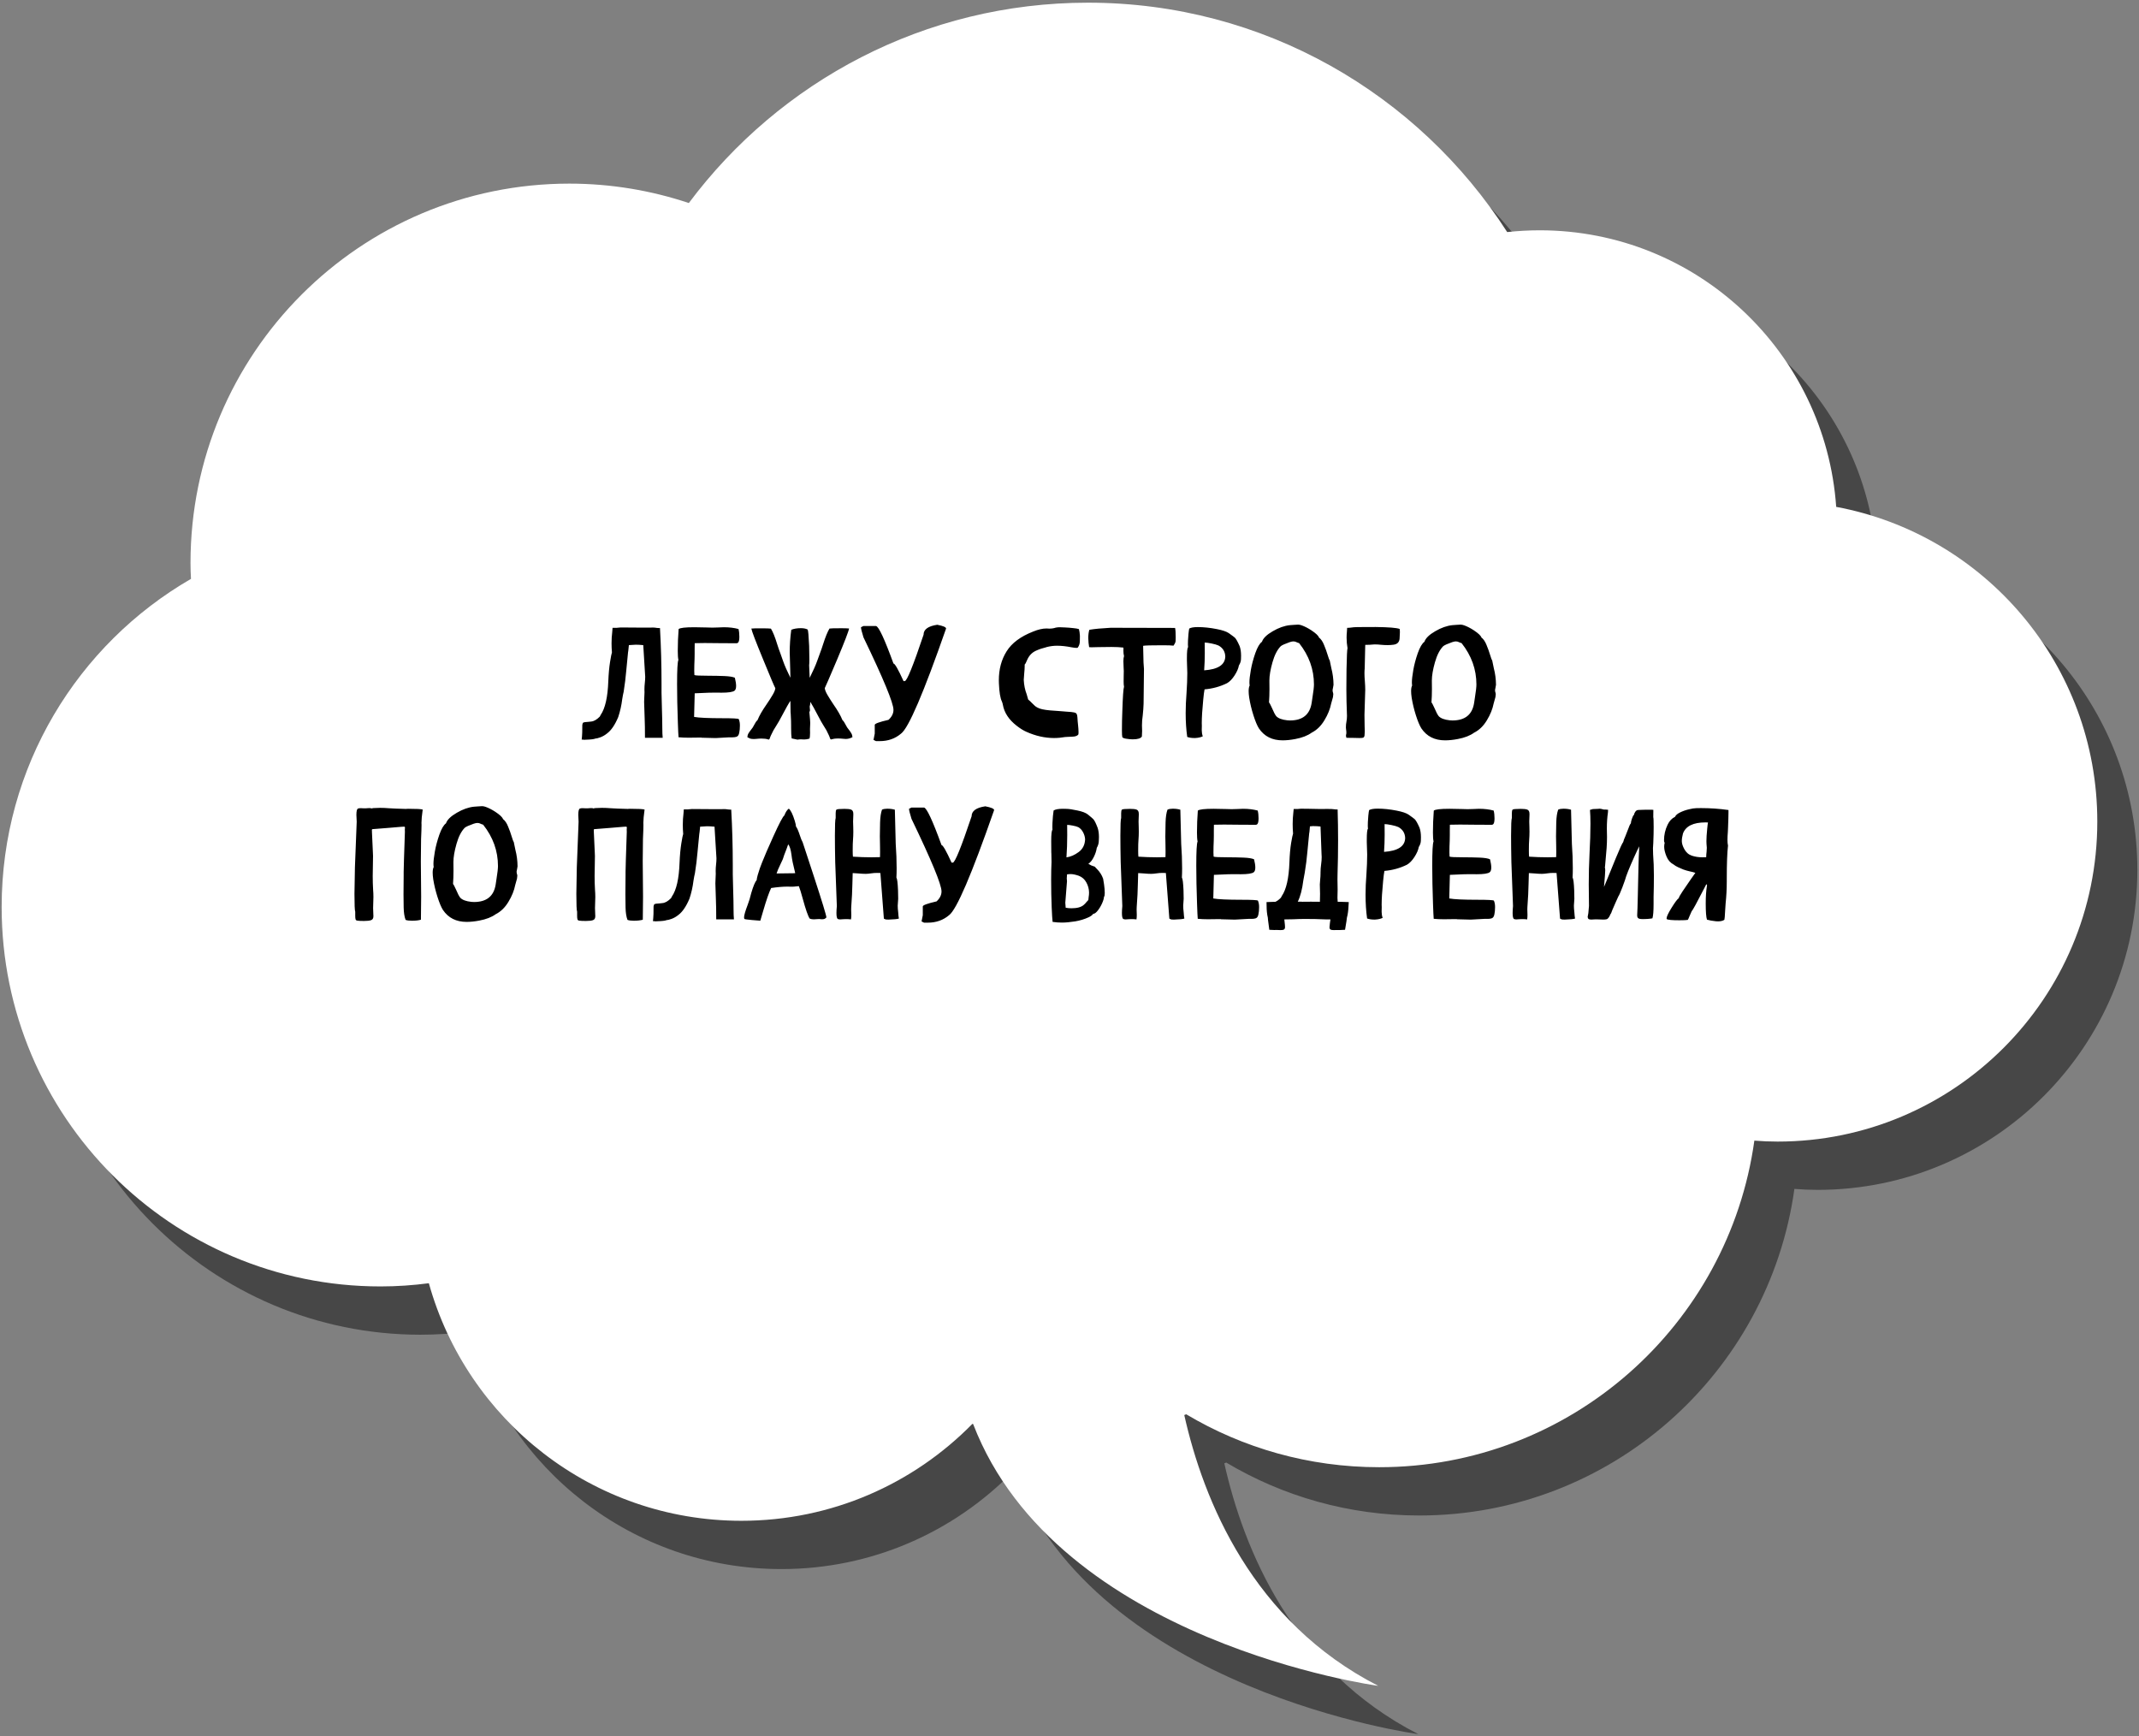
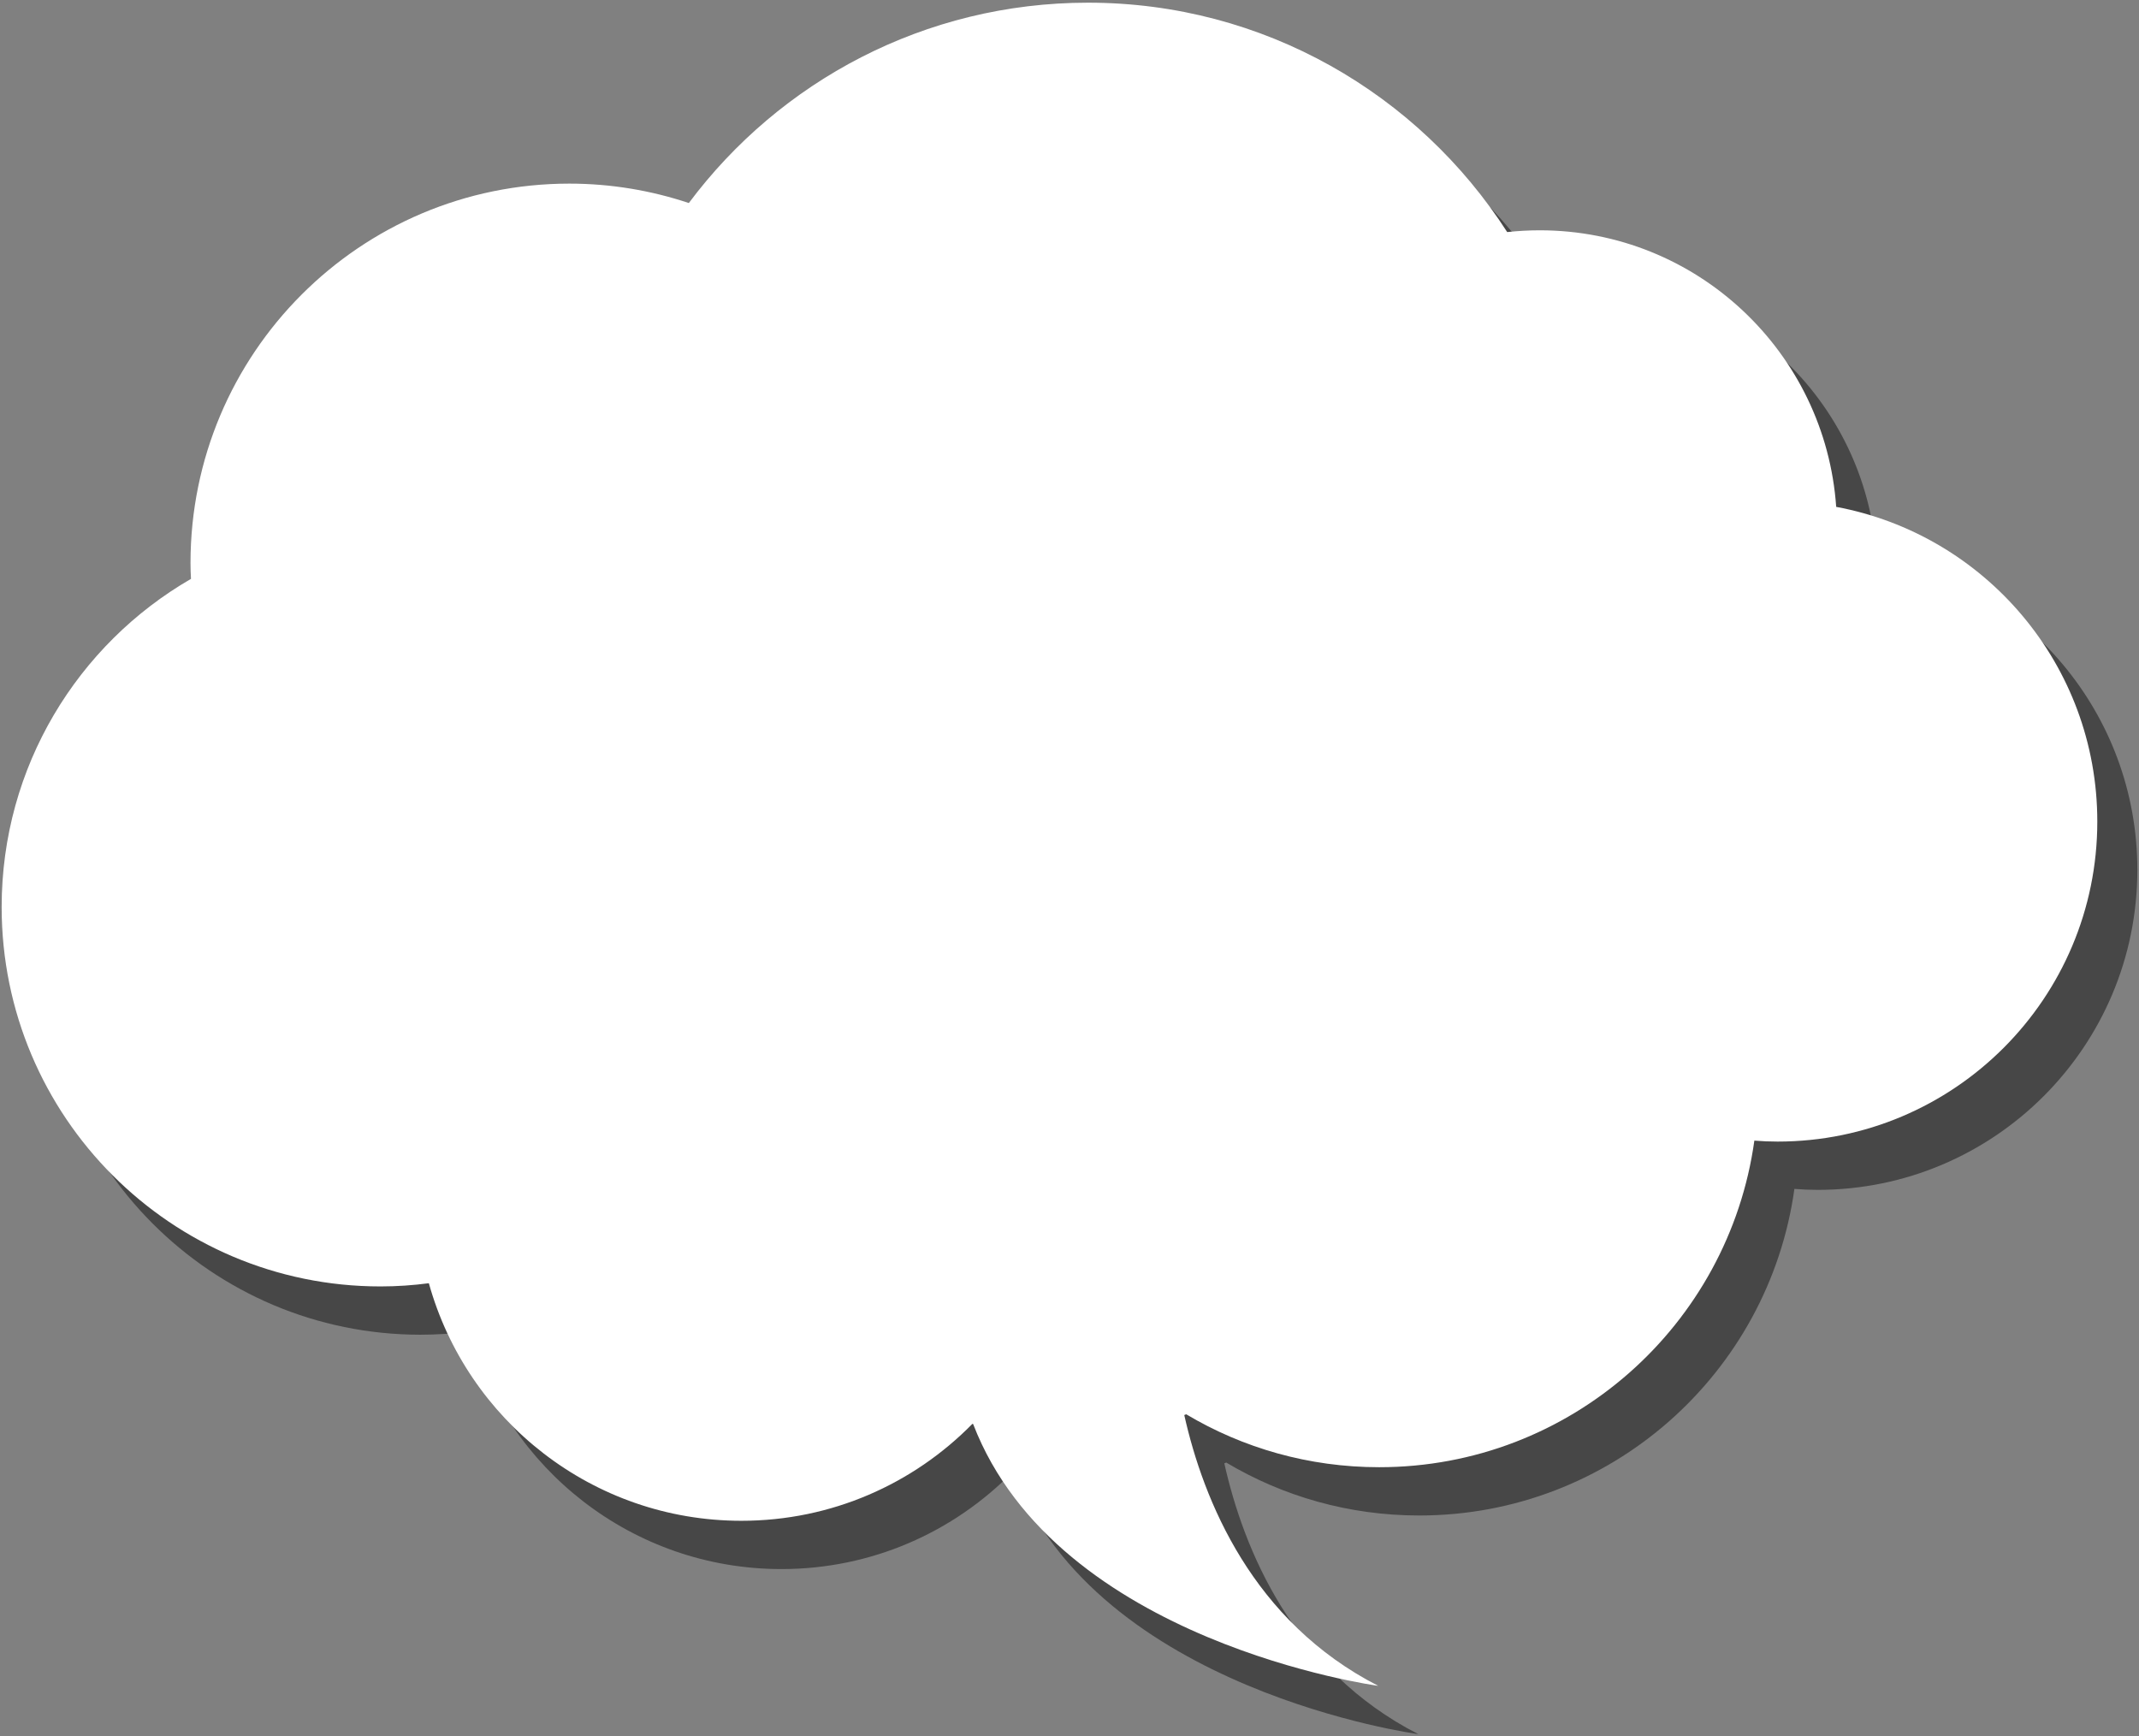
<svg xmlns="http://www.w3.org/2000/svg" width="648" height="526" viewBox="0 0 648 526" fill="none">
  <rect x="0" y="0" width="648" height="526" fill="#808080" stroke="none" />
  <path d="M568.403 168.175C565.152 121.329 526.185 84.348 478.581 84.348C475.233 84.348 471.982 84.543 468.73 84.883C441.847 43.091 395.068 15.392 341.737 15.392C292.241 15.392 248.324 39.252 220.81 76.087C209.455 72.297 197.275 70.207 184.61 70.207C121.234 70.207 69.845 121.67 69.845 185.135C69.845 186.739 69.894 188.342 69.991 189.946C35.731 209.822 12.633 246.9 12.633 289.421C12.633 352.886 64.022 404.349 127.397 404.349C132.347 404.349 137.248 404.008 142.052 403.377C153.601 444.877 191.597 475.346 236.727 475.346C264.144 475.346 288.892 464.121 306.701 445.995C306.798 445.995 306.896 445.995 306.944 446.043C332.42 512.279 429.667 525.351 429.667 525.351C391.574 505.864 376.725 469.272 370.902 443.322C371.096 443.225 371.29 443.176 371.484 443.079C388.614 453.284 408.606 459.115 429.958 459.115C487.947 459.115 535.842 416.06 543.606 360.175C545.935 360.37 548.265 360.467 550.642 360.467C604.118 360.467 647.501 317.071 647.501 263.519C647.501 215.993 613.387 176.534 568.354 168.175H568.403Z" fill="#474747" />
  <path d="M556.27 153.596C553.019 106.75 514.052 69.769 466.448 69.769C463.1 69.769 459.849 69.964 456.597 70.304C429.714 28.512 382.935 0.812 329.604 0.812C280.108 0.812 236.192 24.673 208.677 61.508C197.322 57.718 185.142 55.628 172.477 55.628C109.102 55.628 57.712 107.09 57.712 170.556C57.712 172.16 57.761 173.763 57.858 175.367C23.55 195.194 0.5 232.272 0.5 274.793C0.5 338.258 51.889 389.721 115.264 389.721C120.214 389.721 125.115 389.381 129.919 388.749C141.469 430.249 179.465 460.719 224.594 460.719C252.011 460.719 276.759 449.493 294.569 431.367C294.666 431.367 294.763 431.367 294.811 431.416C320.287 497.651 417.534 510.723 417.534 510.723C379.441 491.236 364.592 454.644 358.769 428.694C358.963 428.597 359.157 428.548 359.351 428.451C376.481 438.656 396.474 444.488 417.825 444.488C475.814 444.488 523.709 401.432 531.473 345.548C533.803 345.742 536.132 345.839 538.51 345.839C591.985 345.839 635.368 302.444 635.368 248.892C635.368 201.365 601.254 161.906 556.222 153.548L556.27 153.596Z" fill="white" />
-   <path d="M176.992 224.121C176.883 224.121 176.773 224.105 176.664 224.074C176.555 224.059 176.453 224.051 176.359 224.051C176.312 224.051 176.266 224.066 176.219 224.098L176.312 223.137C176.375 222.652 176.406 221.48 176.406 219.621C176.453 219.277 176.539 219.043 176.664 218.918C176.93 218.793 177.453 218.715 178.234 218.684L179.078 218.59C179.906 218.527 180.781 218.027 181.703 217.09C181.766 216.949 181.852 216.785 181.961 216.598C183.336 214.613 184.109 211.207 184.281 206.379C184.375 204.098 184.555 202.137 184.82 200.496C185.086 198.855 185.273 197.91 185.383 197.66C185.305 196.707 185.266 195.785 185.266 194.895C185.266 193.691 185.336 192.535 185.477 191.426L185.57 190.207H186.742C186.883 190.207 187.039 190.191 187.211 190.16C187.383 190.129 187.57 190.113 187.773 190.113L188.055 190.09C188.914 190.09 190.008 190.098 191.336 190.113C192.664 190.113 193.805 190.121 194.758 190.137H196.773L197.781 190.113C198.188 190.113 198.539 190.145 198.836 190.207C199.148 190.254 199.516 190.277 199.938 190.277C200.25 195.84 200.406 201.434 200.406 207.059V209.871C200.422 211.059 200.461 212.629 200.523 214.582C200.602 217.035 200.641 219.02 200.641 220.535C200.641 221.738 200.68 222.73 200.758 223.512H195.391L195.367 220.184C195.367 219.699 195.344 218.855 195.297 217.652C195.188 214.746 195.133 213.066 195.133 212.613C195.133 212.191 195.148 211.785 195.18 211.395C195.227 210.848 195.25 210.285 195.25 209.707L195.227 208.887C195.227 208.23 195.266 207.566 195.344 206.895C195.422 206.223 195.461 205.598 195.461 205.02L194.875 195.457L194.852 195.434L194.523 195.41C193.852 195.348 193.273 195.316 192.789 195.316H192.508C191.992 195.363 191.328 195.402 190.516 195.434C190.375 196.902 190.289 197.645 190.258 197.66L189.719 203.215C189.547 205.246 189.289 207.348 188.945 209.52C188.805 210.066 188.656 210.832 188.5 211.816C188.266 213.723 187.859 215.535 187.281 217.254C186.297 219.598 185.18 221.238 183.93 222.176C183.273 222.707 182.586 223.105 181.867 223.371C181.164 223.621 180.664 223.746 180.367 223.746C179.977 223.934 178.969 224.051 177.344 224.098C177.188 224.098 177.07 224.105 176.992 224.121ZM217.047 223.582H216.25C215.609 223.582 214.375 223.551 212.547 223.488V223.441L210.297 223.465L208.68 223.488C207.523 223.488 206.484 223.441 205.562 223.348C205.5 222.645 205.43 221.145 205.352 218.848C205.195 214.488 205.117 210.637 205.117 207.293C205.117 202.965 205.25 200.504 205.516 199.91C205.391 199.363 205.328 198.465 205.328 197.215C205.328 195.027 205.414 192.816 205.586 190.582C205.992 190.207 207.578 190.02 210.344 190.02C211.5 190.02 212.734 190.043 214.047 190.09C214.609 190.121 215.203 190.137 215.828 190.137C216.359 190.137 216.922 190.121 217.516 190.09C218.125 190.043 218.719 190.02 219.297 190.02C220.922 190.02 222.398 190.199 223.727 190.559C223.898 191.215 223.984 191.996 223.984 192.902C223.984 193.309 223.953 193.684 223.891 194.027C223.781 194.59 223.531 194.871 223.141 194.871L218.312 194.848L213.508 194.801C211.992 194.801 210.977 194.816 210.461 194.848L210.438 196.629V198.105L210.414 199.582C210.352 200.863 210.32 202.098 210.32 203.285C210.32 203.785 210.336 204.191 210.367 204.504C210.602 204.645 212.047 204.715 214.703 204.715C216.328 204.715 217.906 204.746 219.438 204.809C220.969 204.871 222.031 205.043 222.625 205.324C222.875 206.34 223 207.168 223 207.809C223 208.512 222.844 208.988 222.531 209.238C222.016 209.645 220.68 209.848 218.523 209.848L217.375 209.824L214.844 209.848L210.461 210.035L210.273 217.184C211.727 217.449 214.594 217.582 218.875 217.582C221.938 217.582 223.578 217.668 223.797 217.84C224.047 218.418 224.164 219.098 224.148 219.879C224.148 220.676 224.078 221.395 223.938 222.035C223.812 222.676 223.539 223.066 223.117 223.207C222.773 223.316 222.383 223.371 221.945 223.371H220.891L217.047 223.582ZM241.586 224.074L239.828 223.699C239.719 223.059 239.664 221.988 239.664 220.488V219.902C239.664 218.746 239.641 217.902 239.594 217.371C239.562 216.996 239.547 216.645 239.547 216.316C239.547 216.129 239.531 215.934 239.5 215.73C239.469 215.324 239.453 214.184 239.453 212.309C238.969 212.996 238.086 214.559 236.805 216.996C236.242 218.074 235.711 219.004 235.211 219.785C234.898 220.254 234.602 220.738 234.32 221.238C233.664 222.488 233.297 223.293 233.219 223.652C233.094 223.918 233 224.051 232.938 224.051C232.891 224.051 232.805 224.035 232.68 224.004C232.227 223.832 231.555 223.746 230.664 223.746C230.445 223.746 230.195 223.754 229.914 223.77C229.633 223.785 229.367 223.809 229.117 223.84C228.867 223.871 228.625 223.887 228.391 223.887C228.203 223.887 227.969 223.871 227.688 223.84C227.406 223.824 226.984 223.66 226.422 223.348C226.438 222.879 226.555 222.473 226.773 222.129C226.992 221.77 227.242 221.418 227.523 221.074C227.883 220.668 228.211 220.16 228.508 219.551C228.805 218.941 229.133 218.473 229.492 218.145C230.008 216.848 230.914 215.27 232.211 213.41C232.898 212.41 233.5 211.473 234.016 210.598C234.547 209.723 234.836 209.02 234.883 208.488C234.57 207.941 233.344 205.051 231.203 199.816C228.922 194.285 227.727 191.152 227.617 190.418C228.289 190.371 229.07 190.348 229.961 190.348C232.133 190.348 233.328 190.379 233.547 190.441C234.156 191.426 234.789 192.996 235.445 195.152C235.727 196.059 236.055 197.004 236.43 197.988C236.727 198.77 237 199.543 237.25 200.309C237.719 201.652 238.453 203.324 239.453 205.324L239.383 202.559C239.289 199.84 239.242 198.207 239.242 197.66C239.242 195.395 239.398 193.105 239.711 190.793C240.492 190.465 241.461 190.301 242.617 190.301C243.477 190.301 244.164 190.441 244.68 190.723C244.836 190.973 244.984 192.621 245.125 195.668C245.172 197.027 245.195 198.426 245.195 199.863C245.195 200.645 245.172 201.207 245.125 201.551L245.289 205.348C246.352 203.207 247.102 201.52 247.539 200.285C247.805 199.52 248.086 198.746 248.383 197.965C248.758 196.98 249.086 196.035 249.367 195.129C250.055 192.973 250.695 191.402 251.289 190.418C251.539 190.355 252.742 190.324 254.898 190.324C255.789 190.324 256.562 190.348 257.219 190.395C257.125 191.145 255.922 194.277 253.609 199.793C251.344 205.137 250.094 208.027 249.859 208.465C249.906 208.996 250.188 209.699 250.703 210.574C251.219 211.449 251.812 212.387 252.484 213.387C253.781 215.246 254.688 216.824 255.203 218.121C255.547 218.449 255.867 218.918 256.164 219.527C256.461 220.137 256.789 220.645 257.148 221.051C257.43 221.395 257.672 221.746 257.875 222.105C258.094 222.449 258.219 222.855 258.25 223.324C257.578 223.684 256.914 223.863 256.258 223.863C256.023 223.863 255.781 223.848 255.531 223.816C255.281 223.785 255.016 223.762 254.734 223.746C254.453 223.73 254.203 223.723 253.984 223.723C253.516 223.723 253.102 223.746 252.742 223.793C252.398 223.855 252.148 223.91 251.992 223.957C251.852 224.004 251.758 224.027 251.711 224.027C251.648 224.027 251.555 223.895 251.43 223.629C251.352 223.27 250.992 222.465 250.352 221.215C250.07 220.715 249.773 220.23 249.461 219.762C249.039 219.105 248.516 218.176 247.891 216.973C246.859 214.988 246.062 213.543 245.5 212.637C245.453 213.371 245.383 213.832 245.289 214.02C245.305 214.254 245.32 214.465 245.336 214.652C245.367 214.824 245.383 214.996 245.383 215.168C245.367 215.34 245.305 215.527 245.195 215.73C245.367 217.48 245.453 218.566 245.453 218.988L245.43 219.668C245.398 219.996 245.383 220.387 245.383 220.84L245.406 222.035C245.406 222.879 245.344 223.457 245.219 223.77C244.641 223.941 244.102 224.027 243.602 224.027L242.664 223.98C242.336 223.98 241.977 224.012 241.586 224.074ZM266.523 224.52H265.375L264.625 224.145L265 222.246V219.598C265 219.223 266.391 218.715 269.172 218.074C270.172 217.152 270.672 216.145 270.672 215.051C270.672 212.973 267.641 205.645 261.578 193.066C261.078 191.457 260.828 190.441 260.828 190.02L261.578 189.645H265.375C266.203 189.785 267.969 193.574 270.672 201.012C271.094 201.012 272.109 202.785 273.719 206.332H274.094C274.75 206.332 276.648 201.652 279.789 192.293C279.789 190.684 281.172 189.676 283.938 189.27C285.719 189.613 286.609 189.996 286.609 190.418C279.797 209.949 275.25 220.559 272.969 222.246C271.188 223.762 269.039 224.52 266.523 224.52ZM319.328 223.582C316.547 223.582 313.758 222.957 310.961 221.707C310.055 221.316 309.062 220.699 307.984 219.855C305.625 218.027 304.234 215.91 303.812 213.504C303.75 213.16 303.656 212.84 303.531 212.543C303.031 211.543 302.727 209.715 302.617 207.059C302.602 206.73 302.594 206.402 302.594 206.074C302.594 202.746 303.375 199.832 304.938 197.332C306.5 194.816 309.18 192.816 312.977 191.332C314.492 190.707 315.852 190.395 317.055 190.395L317.852 190.441C318.586 190.441 319.25 190.34 319.844 190.137C320.25 190.059 320.648 190.02 321.039 190.02C321.43 190.02 321.992 190.043 322.727 190.09C323.461 190.121 324.242 190.184 325.07 190.277C325.898 190.355 326.492 190.457 326.852 190.582C327.008 191.145 327.109 191.824 327.156 192.621C327.156 192.918 327.148 193.465 327.133 194.262C327.117 195.043 326.891 195.707 326.453 196.254C326.359 196.27 326.242 196.277 326.102 196.277C325.758 196.277 325.25 196.215 324.578 196.09C323 195.777 321.539 195.621 320.195 195.621C319.164 195.621 318.102 195.762 317.008 196.043L316.914 196.09C315.852 196.34 314.836 196.684 313.867 197.121C312.633 197.668 311.727 198.621 311.148 199.98C310.852 200.73 310.609 201.176 310.422 201.316V201.762C310.422 202.387 310.375 203.145 310.281 204.035C310.203 204.77 310.156 205.41 310.141 205.957C310.219 207.551 310.516 209.012 311.031 210.34C311.203 210.887 311.352 211.41 311.477 211.91C311.914 212.27 312.289 212.621 312.602 212.965C312.93 213.309 313.266 213.629 313.609 213.926C313.953 214.207 314.406 214.449 314.969 214.652C315.875 214.98 317.477 215.207 319.773 215.332C320.133 215.348 320.453 215.371 320.734 215.402C321.781 215.496 322.656 215.566 323.359 215.613C324.266 215.66 324.93 215.73 325.352 215.824C325.773 215.902 326.047 216.059 326.172 216.293C326.297 216.512 326.375 216.879 326.406 217.395C326.438 218.113 326.5 218.871 326.594 219.668C326.672 220.355 326.719 221.02 326.734 221.66C326.734 221.77 326.734 221.871 326.734 221.965C326.734 222.246 326.703 222.449 326.641 222.574C326.359 222.855 325.977 223.035 325.492 223.113C325.008 223.176 324.516 223.207 324.016 223.207C323.531 223.207 323.094 223.23 322.703 223.277C321.578 223.48 320.453 223.582 319.328 223.582ZM343.164 223.98C342.633 223.98 342.016 223.926 341.312 223.816C340.609 223.723 340.172 223.559 340 223.324C339.922 223.012 339.883 222.316 339.883 221.238C339.883 219.379 339.922 217.488 340 215.566C340.141 211.129 340.312 208.621 340.516 208.043C340.438 207.668 340.398 207.145 340.398 206.473L340.422 204.457L340.445 203.285C340.445 203.02 340.43 202.699 340.398 202.324C340.352 201.668 340.328 201.004 340.328 200.332C340.328 199.629 340.391 199.105 340.516 198.762C340.391 198.309 340.328 197.738 340.328 197.051L340.352 196.629C340.352 196.473 340.344 196.324 340.328 196.184C339.328 196.059 338.109 195.996 336.672 195.996C335.25 195.996 333.914 196.012 332.664 196.043C331.914 196.074 331.297 196.09 330.812 196.09C330.328 196.09 330.039 196.074 329.945 196.043C329.805 195.23 329.719 194.332 329.688 193.348C329.688 192.316 329.797 191.465 330.016 190.793C331.594 190.527 333.742 190.324 336.461 190.184L355.984 190.23C356.109 190.762 356.172 191.691 356.172 193.02C356.172 193.629 356.164 194.027 356.148 194.215C356.117 194.512 356.016 194.793 355.844 195.059C355.75 195.184 355.641 195.363 355.516 195.598C354.938 195.52 353.828 195.48 352.188 195.48C348.812 195.48 346.852 195.535 346.305 195.645L346.422 200.684L346.562 202.652L346.445 213.176C346.414 214.238 346.328 215.426 346.188 216.738C346.031 217.707 345.953 218.715 345.953 219.762L346 221.449C346 222.012 345.977 222.566 345.93 223.113C345.602 223.691 344.68 223.98 343.164 223.98ZM364.797 203.074C368.984 202.793 371.117 201.402 371.195 198.902C371.148 197.402 370.461 196.285 369.133 195.551C368.648 195.332 367.945 195.129 367.023 194.941C366.102 194.754 365.414 194.66 364.961 194.66L364.984 197.871C364.984 199.574 364.922 201.309 364.797 203.074ZM362.078 223.582H361.773C360.992 223.582 360.289 223.473 359.664 223.254C359.352 221.051 359.195 218.652 359.195 216.059C359.195 214.137 359.281 212.098 359.453 209.941C359.609 207.66 359.688 205.645 359.688 203.895L359.57 200.098V199.395C359.57 197.379 359.688 196.277 359.922 196.09C359.891 195.887 359.875 195.605 359.875 195.246C359.875 194.996 359.883 194.598 359.898 194.051C359.93 193.504 359.977 192.84 360.039 192.059C360.117 191.277 360.195 190.73 360.273 190.418C360.773 190.121 361.648 189.973 362.898 189.973C364.664 189.973 366.578 190.176 368.641 190.582C370.328 190.91 371.531 191.316 372.25 191.801C373.281 192.535 373.891 192.988 374.078 193.16C374.453 193.52 374.938 194.371 375.531 195.715C375.828 196.512 375.977 197.488 375.977 198.645C375.977 198.691 375.969 199.035 375.953 199.676C375.938 200.316 375.727 200.957 375.32 201.598C375.164 202.504 374.727 203.512 374.008 204.621C373.289 205.73 372.531 206.512 371.734 206.965C369.609 208.012 367.336 208.637 364.914 208.84C364.789 209.434 364.656 210.465 364.516 211.934C364.219 214.965 364.07 217.348 364.07 219.082L364.094 219.832C364.094 220.27 364.086 220.637 364.07 220.934V221.285C364.07 221.895 364.172 222.488 364.375 223.066C363.766 223.363 363 223.535 362.078 223.582ZM390.789 218.262C394.602 218.262 396.789 216.504 397.352 212.988C397.414 212.473 397.5 211.895 397.609 211.254C397.906 209.426 398.055 208.129 398.055 207.363C398.055 202.785 396.555 198.605 393.555 194.824C393.273 194.762 393.031 194.676 392.828 194.566C392.516 194.395 392.18 194.309 391.82 194.309C391.539 194.309 391.164 194.387 390.695 194.543C389.32 195.027 388.43 195.426 388.023 195.738C386.961 196.801 386.117 198.434 385.492 200.637C384.867 202.84 384.555 204.684 384.555 206.168L384.578 208.793C384.578 210.199 384.531 211.535 384.438 212.801C384.578 212.91 384.875 213.465 385.328 214.465C385.844 215.699 386.281 216.535 386.641 216.973C387.266 217.629 388.375 218.043 389.969 218.215C390.25 218.246 390.523 218.262 390.789 218.262ZM388.562 224.285C385.406 224.285 383.016 223.082 381.391 220.676C380.859 219.848 380.305 218.527 379.727 216.715C379.148 214.902 378.719 213.113 378.438 211.348C378.328 210.598 378.273 209.941 378.273 209.379C378.273 208.629 378.375 208.059 378.578 207.668C378.531 207.387 378.508 207.059 378.508 206.684C378.508 205.855 378.648 204.629 378.93 203.004C379.211 201.379 379.664 199.668 380.289 197.871C380.93 196.074 381.602 194.926 382.305 194.426C382.664 193.348 383.75 192.285 385.562 191.238C387.375 190.176 389.117 189.559 390.789 189.387L392.078 189.293C392.547 189.246 392.953 189.223 393.297 189.223C393.625 189.238 393.984 189.316 394.375 189.457C395.312 189.801 396.281 190.301 397.281 190.957C398.641 191.863 399.406 192.59 399.578 193.137C400.188 193.59 400.703 194.348 401.125 195.41C401.562 196.457 401.922 197.457 402.203 198.41C402.484 199.348 402.695 199.902 402.836 200.074C402.977 200.871 403.141 201.66 403.328 202.441C403.75 204.066 403.969 205.738 403.984 207.457C403.953 207.707 403.906 207.98 403.844 208.277C403.781 208.559 403.734 208.793 403.703 208.98C403.703 209.293 403.727 209.52 403.773 209.66C403.836 209.785 403.883 209.996 403.914 210.293C403.898 210.902 403.781 211.504 403.562 212.098C403.453 212.441 403.359 212.777 403.281 213.105C402.953 214.793 402.266 216.496 401.219 218.215C400.188 219.934 398.898 221.184 397.352 221.965C396.133 222.855 394.484 223.496 392.406 223.887C391.016 224.152 389.734 224.285 388.562 224.285ZM411.812 223.582C410.969 223.551 410.266 223.535 409.703 223.535H408.977C408.523 223.535 408.164 223.527 407.898 223.512C407.805 223.23 407.758 223.02 407.758 222.879C407.758 222.738 407.766 222.645 407.781 222.598C407.844 222.473 407.875 222.262 407.875 221.965C407.875 221.652 407.852 221.371 407.805 221.121C407.773 220.871 407.75 220.637 407.734 220.418C407.734 219.746 407.789 219.152 407.898 218.637C408.008 218.059 408.062 217.48 408.062 216.902C407.938 213.777 407.875 211.09 407.875 208.84C407.875 206.387 407.891 204.355 407.922 202.746C408 198.824 408.102 196.699 408.227 196.371C408.039 195.293 407.945 194.23 407.945 193.184C407.945 192.559 407.977 191.949 408.039 191.355C408.07 190.98 408.094 190.598 408.109 190.207C408.547 190.207 408.969 190.176 409.375 190.113C409.797 190.035 410.422 189.988 411.25 189.973C412.234 189.957 414.07 189.949 416.758 189.949C420.68 189.996 423.102 190.191 424.023 190.535C424.07 190.832 424.094 191.16 424.094 191.52C424.094 191.816 424.078 192.137 424.047 192.48C424.016 192.809 424 193.137 424 193.465C423.906 194.559 423.281 195.176 422.125 195.316C421.547 195.395 420.953 195.434 420.344 195.434C419.719 195.434 419.078 195.402 418.422 195.34C417.766 195.262 417.086 195.223 416.383 195.223C415.445 195.316 414.516 195.363 413.594 195.363L413.43 202.488C413.383 202.926 413.359 203.418 413.359 203.965C413.359 204.668 413.398 205.465 413.477 206.355C413.555 207.34 413.594 208.223 413.594 209.004C413.594 209.316 413.516 211.832 413.359 216.551L413.406 219.996C413.438 220.59 413.453 221.098 413.453 221.52C413.453 221.941 413.43 222.348 413.383 222.738C413.352 223.129 413.203 223.379 412.938 223.488C412.734 223.551 412.359 223.582 411.812 223.582ZM440.008 218.262C443.82 218.262 446.008 216.504 446.57 212.988C446.633 212.473 446.719 211.895 446.828 211.254C447.125 209.426 447.273 208.129 447.273 207.363C447.273 202.785 445.773 198.605 442.773 194.824C442.492 194.762 442.25 194.676 442.047 194.566C441.734 194.395 441.398 194.309 441.039 194.309C440.758 194.309 440.383 194.387 439.914 194.543C438.539 195.027 437.648 195.426 437.242 195.738C436.18 196.801 435.336 198.434 434.711 200.637C434.086 202.84 433.773 204.684 433.773 206.168L433.797 208.793C433.797 210.199 433.75 211.535 433.656 212.801C433.797 212.91 434.094 213.465 434.547 214.465C435.062 215.699 435.5 216.535 435.859 216.973C436.484 217.629 437.594 218.043 439.188 218.215C439.469 218.246 439.742 218.262 440.008 218.262ZM437.781 224.285C434.625 224.285 432.234 223.082 430.609 220.676C430.078 219.848 429.523 218.527 428.945 216.715C428.367 214.902 427.938 213.113 427.656 211.348C427.547 210.598 427.492 209.941 427.492 209.379C427.492 208.629 427.594 208.059 427.797 207.668C427.75 207.387 427.727 207.059 427.727 206.684C427.727 205.855 427.867 204.629 428.148 203.004C428.43 201.379 428.883 199.668 429.508 197.871C430.148 196.074 430.82 194.926 431.523 194.426C431.883 193.348 432.969 192.285 434.781 191.238C436.594 190.176 438.336 189.559 440.008 189.387L441.297 189.293C441.766 189.246 442.172 189.223 442.516 189.223C442.844 189.238 443.203 189.316 443.594 189.457C444.531 189.801 445.5 190.301 446.5 190.957C447.859 191.863 448.625 192.59 448.797 193.137C449.406 193.59 449.922 194.348 450.344 195.41C450.781 196.457 451.141 197.457 451.422 198.41C451.703 199.348 451.914 199.902 452.055 200.074C452.195 200.871 452.359 201.66 452.547 202.441C452.969 204.066 453.188 205.738 453.203 207.457C453.172 207.707 453.125 207.98 453.062 208.277C453 208.559 452.953 208.793 452.922 208.98C452.922 209.293 452.945 209.52 452.992 209.66C453.055 209.785 453.102 209.996 453.133 210.293C453.117 210.902 453 211.504 452.781 212.098C452.672 212.441 452.578 212.777 452.5 213.105C452.172 214.793 451.484 216.496 450.438 218.215C449.406 219.934 448.117 221.184 446.57 221.965C445.352 222.855 443.703 223.496 441.625 223.887C440.234 224.152 438.953 224.285 437.781 224.285ZM110.266 279.004C109.219 279.004 108.516 278.965 108.156 278.887C107.922 278.84 107.773 278.699 107.711 278.465C107.648 278.23 107.617 277.887 107.617 277.434V276.215C107.461 275.824 107.383 274.02 107.383 270.801C107.383 269.926 107.43 267.238 107.523 262.738C107.602 260.176 107.781 255.574 108.062 248.934C108 248.105 107.969 247.418 107.969 246.871C107.969 245.715 108.133 245.074 108.461 244.949C108.68 244.871 108.938 244.832 109.234 244.832L110.266 244.879C110.359 244.879 110.523 244.879 110.758 244.879C111.008 244.863 111.227 244.848 111.414 244.832C111.617 244.816 111.773 244.809 111.883 244.809C112.273 244.809 112.477 244.848 112.492 244.926C112.664 244.91 112.859 244.871 113.078 244.809C113.766 244.762 114.453 244.738 115.141 244.738C116.031 244.738 116.922 244.777 117.812 244.855C118.906 244.934 120.656 245.004 123.062 245.066L123.086 245.043L123.672 245.02C126.156 245.02 127.617 245.098 128.055 245.254C127.805 247.051 127.68 248.395 127.68 249.285L127.703 249.895C127.703 250.707 127.656 252.145 127.562 254.207C127.516 256.566 127.492 258.824 127.492 260.98C127.492 262.793 127.508 264.543 127.539 266.23C127.57 267.98 127.586 269.785 127.586 271.645C127.586 273.895 127.562 276.223 127.516 278.629C126.797 278.832 125.883 278.934 124.773 278.934C123.961 278.934 123.328 278.848 122.875 278.676C122.516 277.738 122.32 276.48 122.289 274.902C122.258 273.309 122.242 271.988 122.242 270.941C122.242 269.879 122.25 268.84 122.266 267.824C122.281 266.793 122.289 265.902 122.289 265.152V264.145C122.289 263.238 122.414 259.184 122.664 251.98L122.641 251.348C122.641 251.16 122.648 251.02 122.664 250.926C122.68 250.832 122.688 250.754 122.688 250.691C122.688 250.535 122.617 250.449 122.477 250.434L121.938 250.457C121.828 250.473 121.695 250.48 121.539 250.48C120.242 250.574 118.938 250.684 117.625 250.809C114.938 251.043 113.469 251.16 113.219 251.16C112.969 251.16 112.812 251.184 112.75 251.23C112.688 251.262 112.656 251.355 112.656 251.512L112.68 251.699V252.027C112.742 253.043 112.836 255.09 112.961 258.168L113.008 259.316C113.008 260.332 112.992 261.387 112.961 262.48C112.93 263.449 112.914 264.41 112.914 265.363C112.914 266.785 112.953 268.168 113.031 269.512C113.094 270.246 113.125 270.996 113.125 271.762C113.125 272.309 113.109 272.863 113.078 273.426C113.047 273.988 113.031 274.543 113.031 275.09C113.031 275.762 113.055 276.434 113.102 277.105L113.125 277.527C113.125 278.184 112.898 278.59 112.445 278.746C112.008 278.918 111.281 279.004 110.266 279.004ZM143.594 273.262C147.406 273.262 149.594 271.504 150.156 267.988C150.219 267.473 150.305 266.895 150.414 266.254C150.711 264.426 150.859 263.129 150.859 262.363C150.859 257.785 149.359 253.605 146.359 249.824C146.078 249.762 145.836 249.676 145.633 249.566C145.32 249.395 144.984 249.309 144.625 249.309C144.344 249.309 143.969 249.387 143.5 249.543C142.125 250.027 141.234 250.426 140.828 250.738C139.766 251.801 138.922 253.434 138.297 255.637C137.672 257.84 137.359 259.684 137.359 261.168L137.383 263.793C137.383 265.199 137.336 266.535 137.242 267.801C137.383 267.91 137.68 268.465 138.133 269.465C138.648 270.699 139.086 271.535 139.445 271.973C140.07 272.629 141.18 273.043 142.773 273.215C143.055 273.246 143.328 273.262 143.594 273.262ZM141.367 279.285C138.211 279.285 135.82 278.082 134.195 275.676C133.664 274.848 133.109 273.527 132.531 271.715C131.953 269.902 131.523 268.113 131.242 266.348C131.133 265.598 131.078 264.941 131.078 264.379C131.078 263.629 131.18 263.059 131.383 262.668C131.336 262.387 131.312 262.059 131.312 261.684C131.312 260.855 131.453 259.629 131.734 258.004C132.016 256.379 132.469 254.668 133.094 252.871C133.734 251.074 134.406 249.926 135.109 249.426C135.469 248.348 136.555 247.285 138.367 246.238C140.18 245.176 141.922 244.559 143.594 244.387L144.883 244.293C145.352 244.246 145.758 244.223 146.102 244.223C146.43 244.238 146.789 244.316 147.18 244.457C148.117 244.801 149.086 245.301 150.086 245.957C151.445 246.863 152.211 247.59 152.383 248.137C152.992 248.59 153.508 249.348 153.93 250.41C154.367 251.457 154.727 252.457 155.008 253.41C155.289 254.348 155.5 254.902 155.641 255.074C155.781 255.871 155.945 256.66 156.133 257.441C156.555 259.066 156.773 260.738 156.789 262.457C156.758 262.707 156.711 262.98 156.648 263.277C156.586 263.559 156.539 263.793 156.508 263.98C156.508 264.293 156.531 264.52 156.578 264.66C156.641 264.785 156.688 264.996 156.719 265.293C156.703 265.902 156.586 266.504 156.367 267.098C156.258 267.441 156.164 267.777 156.086 268.105C155.758 269.793 155.07 271.496 154.023 273.215C152.992 274.934 151.703 276.184 150.156 276.965C148.938 277.855 147.289 278.496 145.211 278.887C143.82 279.152 142.539 279.285 141.367 279.285ZM177.484 279.004C176.438 279.004 175.734 278.965 175.375 278.887C175.141 278.84 174.992 278.699 174.93 278.465C174.867 278.23 174.836 277.887 174.836 277.434V276.215C174.68 275.824 174.602 274.02 174.602 270.801C174.602 269.926 174.648 267.238 174.742 262.738C174.82 260.176 175 255.574 175.281 248.934C175.219 248.105 175.188 247.418 175.188 246.871C175.188 245.715 175.352 245.074 175.68 244.949C175.898 244.871 176.156 244.832 176.453 244.832L177.484 244.879C177.578 244.879 177.742 244.879 177.977 244.879C178.227 244.863 178.445 244.848 178.633 244.832C178.836 244.816 178.992 244.809 179.102 244.809C179.492 244.809 179.695 244.848 179.711 244.926C179.883 244.91 180.078 244.871 180.297 244.809C180.984 244.762 181.672 244.738 182.359 244.738C183.25 244.738 184.141 244.777 185.031 244.855C186.125 244.934 187.875 245.004 190.281 245.066L190.305 245.043L190.891 245.02C193.375 245.02 194.836 245.098 195.273 245.254C195.023 247.051 194.898 248.395 194.898 249.285L194.922 249.895C194.922 250.707 194.875 252.145 194.781 254.207C194.734 256.566 194.711 258.824 194.711 260.98C194.711 262.793 194.727 264.543 194.758 266.23C194.789 267.98 194.805 269.785 194.805 271.645C194.805 273.895 194.781 276.223 194.734 278.629C194.016 278.832 193.102 278.934 191.992 278.934C191.18 278.934 190.547 278.848 190.094 278.676C189.734 277.738 189.539 276.48 189.508 274.902C189.477 273.309 189.461 271.988 189.461 270.941C189.461 269.879 189.469 268.84 189.484 267.824C189.5 266.793 189.508 265.902 189.508 265.152V264.145C189.508 263.238 189.633 259.184 189.883 251.98L189.859 251.348C189.859 251.16 189.867 251.02 189.883 250.926C189.898 250.832 189.906 250.754 189.906 250.691C189.906 250.535 189.836 250.449 189.695 250.434L189.156 250.457C189.047 250.473 188.914 250.48 188.758 250.48C187.461 250.574 186.156 250.684 184.844 250.809C182.156 251.043 180.688 251.16 180.438 251.16C180.188 251.16 180.031 251.184 179.969 251.23C179.906 251.262 179.875 251.355 179.875 251.512L179.898 251.699V252.027C179.961 253.043 180.055 255.09 180.18 258.168L180.227 259.316C180.227 260.332 180.211 261.387 180.18 262.48C180.148 263.449 180.133 264.41 180.133 265.363C180.133 266.785 180.172 268.168 180.25 269.512C180.312 270.246 180.344 270.996 180.344 271.762C180.344 272.309 180.328 272.863 180.297 273.426C180.266 273.988 180.25 274.543 180.25 275.09C180.25 275.762 180.273 276.434 180.32 277.105L180.344 277.527C180.344 278.184 180.117 278.59 179.664 278.746C179.227 278.918 178.5 279.004 177.484 279.004ZM198.578 279.121C198.469 279.121 198.359 279.105 198.25 279.074C198.141 279.059 198.039 279.051 197.945 279.051C197.898 279.051 197.852 279.066 197.805 279.098L197.898 278.137C197.961 277.652 197.992 276.48 197.992 274.621C198.039 274.277 198.125 274.043 198.25 273.918C198.516 273.793 199.039 273.715 199.82 273.684L200.664 273.59C201.492 273.527 202.367 273.027 203.289 272.09C203.352 271.949 203.438 271.785 203.547 271.598C204.922 269.613 205.695 266.207 205.867 261.379C205.961 259.098 206.141 257.137 206.406 255.496C206.672 253.855 206.859 252.91 206.969 252.66C206.891 251.707 206.852 250.785 206.852 249.895C206.852 248.691 206.922 247.535 207.062 246.426L207.156 245.207H208.328C208.469 245.207 208.625 245.191 208.797 245.16C208.969 245.129 209.156 245.113 209.359 245.113L209.641 245.09C210.5 245.09 211.594 245.098 212.922 245.113C214.25 245.113 215.391 245.121 216.344 245.137H218.359L219.367 245.113C219.773 245.113 220.125 245.145 220.422 245.207C220.734 245.254 221.102 245.277 221.523 245.277C221.836 250.84 221.992 256.434 221.992 262.059V264.871C222.008 266.059 222.047 267.629 222.109 269.582C222.188 272.035 222.227 274.02 222.227 275.535C222.227 276.738 222.266 277.73 222.344 278.512H216.977L216.953 275.184C216.953 274.699 216.93 273.855 216.883 272.652C216.773 269.746 216.719 268.066 216.719 267.613C216.719 267.191 216.734 266.785 216.766 266.395C216.812 265.848 216.836 265.285 216.836 264.707L216.812 263.887C216.812 263.23 216.852 262.566 216.93 261.895C217.008 261.223 217.047 260.598 217.047 260.02L216.461 250.457L216.438 250.434L216.109 250.41C215.438 250.348 214.859 250.316 214.375 250.316H214.094C213.578 250.363 212.914 250.402 212.102 250.434C211.961 251.902 211.875 252.645 211.844 252.66L211.305 258.215C211.133 260.246 210.875 262.348 210.531 264.52C210.391 265.066 210.242 265.832 210.086 266.816C209.852 268.723 209.445 270.535 208.867 272.254C207.883 274.598 206.766 276.238 205.516 277.176C204.859 277.707 204.172 278.105 203.453 278.371C202.75 278.621 202.25 278.746 201.953 278.746C201.562 278.934 200.555 279.051 198.93 279.098C198.773 279.098 198.656 279.105 198.578 279.121ZM235.258 264.613L240.625 264.543C240.812 264.543 240.906 264.512 240.906 264.449L240.859 264.309C240.266 261.996 239.906 260.23 239.781 259.012C239.562 257.324 239.227 256.254 238.773 255.801L238.281 257.184C237.719 258.574 237.344 259.605 237.156 260.277L236.523 261.637C235.836 263.059 235.414 264.051 235.258 264.613ZM230.336 278.91H230.195C229.898 278.91 229.109 278.848 227.828 278.723C226.438 278.598 225.664 278.488 225.508 278.395C225.445 278.254 225.414 278.09 225.414 277.902C225.414 277.293 225.781 276.02 226.516 274.082C226.781 273.379 226.969 272.832 227.078 272.441C227.188 271.973 227.359 271.332 227.594 270.52C228.203 268.457 228.75 267.152 229.234 266.605C229.25 266.277 229.359 265.754 229.562 265.035C229.969 263.645 230.398 262.402 230.852 261.309C231.586 259.434 232.727 256.793 234.273 253.387C236.086 249.387 237.203 247.27 237.625 247.035C237.969 246.066 238.414 245.379 238.961 244.973C239.555 245.441 240.156 246.668 240.766 248.652C241 249.418 241.125 249.996 241.141 250.387C241.453 250.762 241.844 251.652 242.312 253.059C242.594 253.965 242.875 254.66 243.156 255.145C243.312 255.66 243.57 256.441 243.93 257.488L246.531 265.41C249.078 273.207 250.352 277.379 250.352 277.926V277.949C250.086 278.23 249.82 278.395 249.555 278.441C249.398 278.473 249.227 278.488 249.039 278.488C248.93 278.488 248.797 278.48 248.641 278.465C248.5 278.434 248.336 278.418 248.148 278.418L247.258 278.465C247.008 278.496 246.773 278.512 246.555 278.512C246.117 278.512 245.703 278.441 245.312 278.301C244.812 277.629 244.086 275.551 243.133 272.066C242.711 270.488 242.336 269.285 242.008 268.457C241.68 268.473 241.352 268.504 241.023 268.551C240.711 268.598 240.352 268.621 239.945 268.621H239.688C239.391 268.605 239 268.598 238.516 268.598C237.172 268.598 235.539 268.738 233.617 269.02C232.977 270.316 232.156 272.684 231.156 276.121L230.336 278.91ZM269.312 278.582H268.984C268.594 278.582 268.344 278.559 268.234 278.512L267.766 278.301L266.711 264.473L265.703 264.449C265.078 264.449 264.523 264.488 264.039 264.566C263.273 264.676 262.688 264.73 262.281 264.73C261.641 264.73 260.922 264.691 260.125 264.613L258.32 264.496C258.273 265.715 258.242 266.809 258.227 267.777C258.195 269.777 258.078 272.113 257.875 274.785C257.859 275.02 257.852 275.27 257.852 275.535L257.898 277.199C257.898 277.699 257.867 278.145 257.805 278.535C257.398 278.473 256.93 278.441 256.398 278.441L255.578 278.465C255.172 278.512 254.82 278.535 254.523 278.535C254.289 278.535 254.062 278.496 253.844 278.418C253.547 278.293 253.398 277.684 253.398 276.59C253.398 276.043 253.438 275.34 253.516 274.48C253.203 266.652 253.039 262.215 253.023 261.168C252.961 258.168 252.93 255.496 252.93 253.152C252.93 249.98 253.008 248.199 253.164 247.809V246.332C253.164 245.785 253.242 245.434 253.398 245.277C253.57 245.121 254.383 245.043 255.836 245.043C256.742 245.043 257.398 245.113 257.805 245.254C258.273 245.426 258.508 245.848 258.508 246.52V246.871C258.461 247.543 258.438 248.215 258.438 248.887C258.438 249.434 258.453 249.988 258.484 250.551L258.508 251.98C258.508 252.809 258.477 253.621 258.414 254.418C258.352 255.074 258.32 256.184 258.32 257.746C258.32 258.48 258.344 259.074 258.391 259.527C260.281 259.652 262.164 259.715 264.039 259.715C264.883 259.715 265.734 259.699 266.594 259.668C266.609 259.215 266.617 258.691 266.617 258.098L266.594 256.035C266.562 255.16 266.547 254.277 266.547 253.387C266.547 252.215 266.57 250.809 266.617 249.168C266.664 247.512 266.859 246.215 267.203 245.277C267.625 245.09 268.156 244.996 268.797 244.996C269.656 244.996 270.422 245.098 271.094 245.301L271.352 255.613C271.539 258.223 271.633 260.691 271.633 263.02C271.633 264.082 271.609 265.027 271.562 265.855C271.797 266.184 271.961 267.48 272.055 269.746C272.086 270.887 272.102 271.738 272.102 272.301C272.102 272.66 272.078 273.004 272.031 273.332C272 273.66 271.977 274.004 271.961 274.363C271.961 274.941 272.008 275.605 272.102 276.355C272.148 276.777 272.18 277.16 272.195 277.504L272.312 278.277C271.859 278.434 270.859 278.535 269.312 278.582ZM281.078 279.52H279.93L279.18 279.145L279.555 277.246V274.598C279.555 274.223 280.945 273.715 283.727 273.074C284.727 272.152 285.227 271.145 285.227 270.051C285.227 267.973 282.195 260.645 276.133 248.066C275.633 246.457 275.383 245.441 275.383 245.02L276.133 244.645H279.93C280.758 244.785 282.523 248.574 285.227 256.012C285.648 256.012 286.664 257.785 288.273 261.332H288.648C289.305 261.332 291.203 256.652 294.344 247.293C294.344 245.684 295.727 244.676 298.492 244.27C300.273 244.613 301.164 244.996 301.164 245.418C294.352 264.949 289.805 275.559 287.523 277.246C285.742 278.762 283.594 279.52 281.078 279.52ZM323.078 259.738C324.328 259.566 325.562 259.027 326.781 258.121C328.016 257.215 328.664 255.926 328.727 254.254C328.68 253.52 328.477 252.816 328.117 252.145C327.773 251.473 327.297 250.957 326.688 250.598C326.25 250.395 325.672 250.23 324.953 250.105C324.25 249.965 323.695 249.895 323.289 249.895L323.312 252.988C323.312 255.285 323.234 257.535 323.078 259.738ZM324.578 275.16C326.297 275.16 327.539 274.824 328.305 274.152C328.633 273.871 328.914 273.574 329.148 273.262L329.711 272.652C329.727 272.355 329.758 272.051 329.805 271.738C329.883 271.348 329.922 270.895 329.922 270.379C329.906 269.301 329.633 268.285 329.102 267.332C328.586 266.379 327.828 265.707 326.828 265.316C325.844 264.973 325.016 264.801 324.344 264.801C323.984 264.801 323.617 264.832 323.242 264.895V265.012C323.195 265.418 323.172 265.793 323.172 266.137C323.172 266.355 323.195 266.629 323.242 266.957L322.727 273.473L322.844 274.996C323.438 275.105 324.016 275.16 324.578 275.16ZM321.672 279.496C320.797 279.496 319.867 279.426 318.883 279.285C318.789 278.52 318.695 277.043 318.602 274.855C318.492 272.184 318.438 269.395 318.438 266.488C318.438 264.457 318.477 262.676 318.555 261.145C318.555 260.27 318.539 259.41 318.508 258.566C318.508 258.426 318.5 258.293 318.484 258.168V257.816C318.469 257.145 318.461 256.152 318.461 254.84C318.461 252.762 318.586 251.613 318.836 251.395C318.82 251.191 318.812 250.902 318.812 250.527C318.812 250.277 318.82 249.871 318.836 249.309C318.867 248.73 318.914 248.043 318.977 247.246C319.055 246.434 319.125 245.863 319.188 245.535C319.719 245.191 320.641 245.02 321.953 245.02C322.016 245.02 322.414 245.027 323.148 245.043C323.883 245.059 324.969 245.223 326.406 245.535C327.859 245.832 328.906 246.23 329.547 246.73C330.469 247.48 331.023 247.957 331.211 248.16C331.57 248.535 332.008 249.41 332.523 250.785C332.789 251.566 332.922 252.504 332.922 253.598C332.922 253.723 332.906 254.129 332.875 254.816C332.859 255.504 332.656 256.184 332.266 256.855C332.141 257.746 331.844 258.66 331.375 259.598C330.922 260.535 330.367 261.238 329.711 261.707C330.023 261.848 330.297 261.996 330.531 262.152L331.703 262.574C331.812 262.746 332.016 262.973 332.312 263.254C333.172 264.113 333.797 265.098 334.188 266.207C334.266 266.535 334.359 267.113 334.469 267.941C334.609 268.895 334.68 269.762 334.68 270.543C334.68 271.184 334.602 271.566 334.445 271.691C334.43 272.176 334.242 272.824 333.883 273.637C333.523 274.449 333.086 275.184 332.57 275.84C332.07 276.496 331.609 276.832 331.188 276.848C330.906 277.238 330.43 277.59 329.758 277.902C328.539 278.465 327.203 278.871 325.75 279.121C324.188 279.371 322.828 279.496 321.672 279.496ZM355.797 278.582H355.469C355.078 278.582 354.828 278.559 354.719 278.512L354.25 278.301L353.195 264.473L352.188 264.449C351.562 264.449 351.008 264.488 350.523 264.566C349.758 264.676 349.172 264.73 348.766 264.73C348.125 264.73 347.406 264.691 346.609 264.613L344.805 264.496C344.758 265.715 344.727 266.809 344.711 267.777C344.68 269.777 344.562 272.113 344.359 274.785C344.344 275.02 344.336 275.27 344.336 275.535L344.383 277.199C344.383 277.699 344.352 278.145 344.289 278.535C343.883 278.473 343.414 278.441 342.883 278.441L342.062 278.465C341.656 278.512 341.305 278.535 341.008 278.535C340.773 278.535 340.547 278.496 340.328 278.418C340.031 278.293 339.883 277.684 339.883 276.59C339.883 276.043 339.922 275.34 340 274.48C339.688 266.652 339.523 262.215 339.508 261.168C339.445 258.168 339.414 255.496 339.414 253.152C339.414 249.98 339.492 248.199 339.648 247.809V246.332C339.648 245.785 339.727 245.434 339.883 245.277C340.055 245.121 340.867 245.043 342.32 245.043C343.227 245.043 343.883 245.113 344.289 245.254C344.758 245.426 344.992 245.848 344.992 246.52V246.871C344.945 247.543 344.922 248.215 344.922 248.887C344.922 249.434 344.938 249.988 344.969 250.551L344.992 251.98C344.992 252.809 344.961 253.621 344.898 254.418C344.836 255.074 344.805 256.184 344.805 257.746C344.805 258.48 344.828 259.074 344.875 259.527C346.766 259.652 348.648 259.715 350.523 259.715C351.367 259.715 352.219 259.699 353.078 259.668C353.094 259.215 353.102 258.691 353.102 258.098L353.078 256.035C353.047 255.16 353.031 254.277 353.031 253.387C353.031 252.215 353.055 250.809 353.102 249.168C353.148 247.512 353.344 246.215 353.688 245.277C354.109 245.09 354.641 244.996 355.281 244.996C356.141 244.996 356.906 245.098 357.578 245.301L357.836 255.613C358.023 258.223 358.117 260.691 358.117 263.02C358.117 264.082 358.094 265.027 358.047 265.855C358.281 266.184 358.445 267.48 358.539 269.746C358.57 270.887 358.586 271.738 358.586 272.301C358.586 272.66 358.562 273.004 358.516 273.332C358.484 273.66 358.461 274.004 358.445 274.363C358.445 274.941 358.492 275.605 358.586 276.355C358.633 276.777 358.664 277.16 358.68 277.504L358.797 278.277C358.344 278.434 357.344 278.535 355.797 278.582ZM374.336 278.582H373.539C372.898 278.582 371.664 278.551 369.836 278.488V278.441L367.586 278.465L365.969 278.488C364.812 278.488 363.773 278.441 362.852 278.348C362.789 277.645 362.719 276.145 362.641 273.848C362.484 269.488 362.406 265.637 362.406 262.293C362.406 257.965 362.539 255.504 362.805 254.91C362.68 254.363 362.617 253.465 362.617 252.215C362.617 250.027 362.703 247.816 362.875 245.582C363.281 245.207 364.867 245.02 367.633 245.02C368.789 245.02 370.023 245.043 371.336 245.09C371.898 245.121 372.492 245.137 373.117 245.137C373.648 245.137 374.211 245.121 374.805 245.09C375.414 245.043 376.008 245.02 376.586 245.02C378.211 245.02 379.688 245.199 381.016 245.559C381.188 246.215 381.273 246.996 381.273 247.902C381.273 248.309 381.242 248.684 381.18 249.027C381.07 249.59 380.82 249.871 380.43 249.871L375.602 249.848L370.797 249.801C369.281 249.801 368.266 249.816 367.75 249.848L367.727 251.629V253.105L367.703 254.582C367.641 255.863 367.609 257.098 367.609 258.285C367.609 258.785 367.625 259.191 367.656 259.504C367.891 259.645 369.336 259.715 371.992 259.715C373.617 259.715 375.195 259.746 376.727 259.809C378.258 259.871 379.32 260.043 379.914 260.324C380.164 261.34 380.289 262.168 380.289 262.809C380.289 263.512 380.133 263.988 379.82 264.238C379.305 264.645 377.969 264.848 375.812 264.848L374.664 264.824L372.133 264.848L367.75 265.035L367.562 272.184C369.016 272.449 371.883 272.582 376.164 272.582C379.227 272.582 380.867 272.668 381.086 272.84C381.336 273.418 381.453 274.098 381.438 274.879C381.438 275.676 381.367 276.395 381.227 277.035C381.102 277.676 380.828 278.066 380.406 278.207C380.062 278.316 379.672 278.371 379.234 278.371H378.18L374.336 278.582ZM399.859 273.191L399.906 270.801C399.906 270.457 399.883 269.504 399.836 267.941C399.852 267.395 399.891 266.855 399.953 266.324C400.016 265.777 400.047 265.215 400.047 264.637V264.355C400.047 263.543 400.109 262.691 400.234 261.801C400.344 261.035 400.398 260.316 400.398 259.645C400.398 259.316 400.383 258.996 400.352 258.684L400.047 250.41L400.023 250.387C399.383 250.309 398.688 250.27 397.938 250.27H397.656L396.836 250.34C396.727 251.777 396.648 252.512 396.602 252.543L396.062 258.098C395.891 260.129 395.625 262.223 395.266 264.379C395.141 264.926 395 265.691 394.844 266.676C394.5 269.426 393.938 271.59 393.156 273.168H394.398V273.191C395.305 273.176 396.219 273.168 397.141 273.168L399.859 273.191ZM404.148 281.77C403.758 281.77 403.453 281.738 403.234 281.676C402.922 281.582 402.766 281.332 402.766 280.926C402.766 280.707 402.805 280.301 402.883 279.707L403.047 278.535H401.688C401.234 278.535 400.766 278.52 400.281 278.488C400.078 278.473 399.43 278.449 398.336 278.418C397.164 278.418 396.117 278.41 395.195 278.395C394.289 278.395 393.742 278.402 393.555 278.418C393.133 278.449 392.547 278.473 391.797 278.488L389.078 278.535L389.148 279.191C389.242 279.941 389.289 280.504 389.289 280.879C389.289 281.301 389.125 281.566 388.797 281.676C388.578 281.738 388.273 281.77 387.883 281.77L386.688 281.723L386.078 281.746L384.531 281.676C384.469 281.129 384.391 280.535 384.297 279.895C384.156 278.91 384.086 278.285 384.086 278.02C383.836 276.957 383.711 275.746 383.711 274.387L383.688 273.285C384.109 273.285 384.531 273.27 384.953 273.238C385.219 273.223 385.492 273.215 385.773 273.215H386.336C386.898 272.98 387.469 272.559 388.047 271.949C388.109 271.809 388.195 271.645 388.305 271.457C389.68 269.473 390.453 266.066 390.625 261.238C390.703 258.957 390.875 257.004 391.141 255.379C391.422 253.738 391.617 252.793 391.727 252.543C391.648 251.559 391.609 250.598 391.609 249.66C391.609 248.504 391.672 247.387 391.797 246.309L391.914 245.09H393.086C393.227 245.09 393.383 245.074 393.555 245.043C393.727 245.012 393.914 244.996 394.117 244.996L396.484 245.02C397.203 245.02 398.398 245.043 400.07 245.09L402.062 245.066C403.141 245.066 403.828 245.098 404.125 245.16C404.438 245.207 404.805 245.23 405.227 245.23C405.32 248.34 405.367 251.465 405.367 254.605C405.367 257.996 405.312 261.395 405.203 264.801L405.18 266.418L405.227 269.512C405.227 270.277 405.211 271.051 405.18 271.832V272.113C405.18 272.473 405.203 272.832 405.25 273.191L406.492 273.215L407.336 273.238C407.742 273.27 408.164 273.285 408.602 273.285L408.531 274.387C408.484 275.762 408.32 276.973 408.039 278.02C408.039 278.27 407.852 279.488 407.477 281.676L405.953 281.746H404.781L404.148 281.77ZM419.289 258.074C423.477 257.793 425.609 256.402 425.688 253.902C425.641 252.402 424.953 251.285 423.625 250.551C423.141 250.332 422.438 250.129 421.516 249.941C420.594 249.754 419.906 249.66 419.453 249.66L419.477 252.871C419.477 254.574 419.414 256.309 419.289 258.074ZM416.57 278.582H416.266C415.484 278.582 414.781 278.473 414.156 278.254C413.844 276.051 413.688 273.652 413.688 271.059C413.688 269.137 413.773 267.098 413.945 264.941C414.102 262.66 414.18 260.645 414.18 258.895L414.062 255.098V254.395C414.062 252.379 414.18 251.277 414.414 251.09C414.383 250.887 414.367 250.605 414.367 250.246C414.367 249.996 414.375 249.598 414.391 249.051C414.422 248.504 414.469 247.84 414.531 247.059C414.609 246.277 414.688 245.73 414.766 245.418C415.266 245.121 416.141 244.973 417.391 244.973C419.156 244.973 421.07 245.176 423.133 245.582C424.82 245.91 426.023 246.316 426.742 246.801C427.773 247.535 428.383 247.988 428.57 248.16C428.945 248.52 429.43 249.371 430.023 250.715C430.32 251.512 430.469 252.488 430.469 253.645C430.469 253.691 430.461 254.035 430.445 254.676C430.43 255.316 430.219 255.957 429.812 256.598C429.656 257.504 429.219 258.512 428.5 259.621C427.781 260.73 427.023 261.512 426.227 261.965C424.102 263.012 421.828 263.637 419.406 263.84C419.281 264.434 419.148 265.465 419.008 266.934C418.711 269.965 418.562 272.348 418.562 274.082L418.586 274.832C418.586 275.27 418.578 275.637 418.562 275.934V276.285C418.562 276.895 418.664 277.488 418.867 278.066C418.258 278.363 417.492 278.535 416.57 278.582ZM445.82 278.582H445.023C444.383 278.582 443.148 278.551 441.32 278.488V278.441L439.07 278.465L437.453 278.488C436.297 278.488 435.258 278.441 434.336 278.348C434.273 277.645 434.203 276.145 434.125 273.848C433.969 269.488 433.891 265.637 433.891 262.293C433.891 257.965 434.023 255.504 434.289 254.91C434.164 254.363 434.102 253.465 434.102 252.215C434.102 250.027 434.188 247.816 434.359 245.582C434.766 245.207 436.352 245.02 439.117 245.02C440.273 245.02 441.508 245.043 442.82 245.09C443.383 245.121 443.977 245.137 444.602 245.137C445.133 245.137 445.695 245.121 446.289 245.09C446.898 245.043 447.492 245.02 448.07 245.02C449.695 245.02 451.172 245.199 452.5 245.559C452.672 246.215 452.758 246.996 452.758 247.902C452.758 248.309 452.727 248.684 452.664 249.027C452.555 249.59 452.305 249.871 451.914 249.871L447.086 249.848L442.281 249.801C440.766 249.801 439.75 249.816 439.234 249.848L439.211 251.629V253.105L439.188 254.582C439.125 255.863 439.094 257.098 439.094 258.285C439.094 258.785 439.109 259.191 439.141 259.504C439.375 259.645 440.82 259.715 443.477 259.715C445.102 259.715 446.68 259.746 448.211 259.809C449.742 259.871 450.805 260.043 451.398 260.324C451.648 261.34 451.773 262.168 451.773 262.809C451.773 263.512 451.617 263.988 451.305 264.238C450.789 264.645 449.453 264.848 447.297 264.848L446.148 264.824L443.617 264.848L439.234 265.035L439.047 272.184C440.5 272.449 443.367 272.582 447.648 272.582C450.711 272.582 452.352 272.668 452.57 272.84C452.82 273.418 452.938 274.098 452.922 274.879C452.922 275.676 452.852 276.395 452.711 277.035C452.586 277.676 452.312 278.066 451.891 278.207C451.547 278.316 451.156 278.371 450.719 278.371H449.664L445.82 278.582ZM474.156 278.582H473.828C473.438 278.582 473.188 278.559 473.078 278.512L472.609 278.301L471.555 264.473L470.547 264.449C469.922 264.449 469.367 264.488 468.883 264.566C468.117 264.676 467.531 264.73 467.125 264.73C466.484 264.73 465.766 264.691 464.969 264.613L463.164 264.496C463.117 265.715 463.086 266.809 463.07 267.777C463.039 269.777 462.922 272.113 462.719 274.785C462.703 275.02 462.695 275.27 462.695 275.535L462.742 277.199C462.742 277.699 462.711 278.145 462.648 278.535C462.242 278.473 461.773 278.441 461.242 278.441L460.422 278.465C460.016 278.512 459.664 278.535 459.367 278.535C459.133 278.535 458.906 278.496 458.688 278.418C458.391 278.293 458.242 277.684 458.242 276.59C458.242 276.043 458.281 275.34 458.359 274.48C458.047 266.652 457.883 262.215 457.867 261.168C457.805 258.168 457.773 255.496 457.773 253.152C457.773 249.98 457.852 248.199 458.008 247.809V246.332C458.008 245.785 458.086 245.434 458.242 245.277C458.414 245.121 459.227 245.043 460.68 245.043C461.586 245.043 462.242 245.113 462.648 245.254C463.117 245.426 463.352 245.848 463.352 246.52V246.871C463.305 247.543 463.281 248.215 463.281 248.887C463.281 249.434 463.297 249.988 463.328 250.551L463.352 251.98C463.352 252.809 463.32 253.621 463.258 254.418C463.195 255.074 463.164 256.184 463.164 257.746C463.164 258.48 463.188 259.074 463.234 259.527C465.125 259.652 467.008 259.715 468.883 259.715C469.727 259.715 470.578 259.699 471.438 259.668C471.453 259.215 471.461 258.691 471.461 258.098L471.438 256.035C471.406 255.16 471.391 254.277 471.391 253.387C471.391 252.215 471.414 250.809 471.461 249.168C471.508 247.512 471.703 246.215 472.047 245.277C472.469 245.09 473 244.996 473.641 244.996C474.5 244.996 475.266 245.098 475.938 245.301L476.195 255.613C476.383 258.223 476.477 260.691 476.477 263.02C476.477 264.082 476.453 265.027 476.406 265.855C476.641 266.184 476.805 267.48 476.898 269.746C476.93 270.887 476.945 271.738 476.945 272.301C476.945 272.66 476.922 273.004 476.875 273.332C476.844 273.66 476.82 274.004 476.805 274.363C476.805 274.941 476.852 275.605 476.945 276.355C476.992 276.777 477.023 277.16 477.039 277.504L477.156 278.277C476.703 278.434 475.703 278.535 474.156 278.582ZM482.125 278.582C481.891 278.582 481.648 278.551 481.398 278.488C481.164 278.426 481.023 278.176 480.977 277.738C481.148 277.004 481.25 276.254 481.281 275.488L481.375 274.457C481.375 273.691 481.367 272.949 481.352 272.23C481.32 270.793 481.305 269.355 481.305 267.918C481.305 264.84 481.383 261.738 481.539 258.613C481.727 255.145 481.82 252.129 481.82 249.566C481.82 247.895 481.773 246.496 481.68 245.371L482.055 245.23C482.18 245.23 482.258 245.223 482.289 245.207C482.32 245.191 482.344 245.184 482.359 245.184C482.359 245.121 482.531 245.09 482.875 245.09C483.484 245.09 483.875 245.074 484.047 245.043C484.234 245.012 484.414 244.996 484.586 244.996C484.836 244.996 485.133 245.051 485.477 245.16L485.898 245.254H486.438C486.656 245.254 486.898 245.277 487.164 245.324L487.117 246.145C486.898 247.629 486.789 249.262 486.789 251.043L486.836 253.527C486.836 254.715 486.797 255.84 486.719 256.902L486.227 262.598C486.227 262.629 486.219 262.652 486.203 262.668C486.203 262.668 486.195 262.691 486.18 262.738C486.258 263.004 486.297 263.309 486.297 263.652C486.297 264.215 486.172 265.895 485.922 268.691C486.078 268.348 486.328 267.754 486.672 266.91L489.484 260.02C490.75 256.957 491.5 255.324 491.734 255.121C491.859 254.605 492.07 254.035 492.367 253.41C492.586 252.91 492.852 252.23 493.164 251.371C493.523 250.324 493.828 249.668 494.078 249.402V249.309C494.078 249.043 494.188 248.598 494.406 247.973C494.641 247.285 494.82 246.941 494.945 246.941H494.969C495.062 246.504 495.227 246.137 495.461 245.84C495.695 245.527 496.008 245.371 496.398 245.371H496.516C497.359 245.324 498.438 245.301 499.75 245.301C500.344 245.301 500.719 245.316 500.875 245.348L500.852 247.551C500.93 247.738 500.969 248.754 500.969 250.598C500.969 251.113 500.961 251.816 500.945 252.707C500.93 253.598 500.898 254.504 500.852 255.426C500.82 256.332 500.789 256.84 500.758 256.949L500.805 258.871C500.961 260.824 501.039 262.949 501.039 265.246C501.039 267.543 501.008 269.684 500.945 271.668V273.824C500.945 276.012 500.828 277.473 500.594 278.207C500.406 278.223 500.219 278.254 500.031 278.301C499.859 278.332 499.531 278.363 499.047 278.395L497.711 278.441C497.336 278.441 496.992 278.41 496.68 278.348C496.211 278.238 495.977 277.91 495.977 277.363V277.246C496.039 276.293 496.102 274.387 496.164 271.527L496.375 262.27C496.406 260.707 496.484 258.746 496.609 256.387C496.266 257.027 495.781 258.043 495.156 259.434C493.562 262.965 492.602 265.371 492.273 266.652C492.227 266.824 491.969 267.535 491.5 268.785C490.891 270.363 490.484 271.285 490.281 271.551L489.555 273.145C488.617 275.254 488.125 276.426 488.078 276.66C487.891 276.895 487.766 277.129 487.703 277.363C487.516 277.77 487.32 278.059 487.117 278.23C486.992 278.465 486.516 278.582 485.688 278.582C485.25 278.582 484.797 278.566 484.328 278.535L483.484 278.512C483.25 278.512 483.062 278.52 482.922 278.535C482.656 278.566 482.391 278.582 482.125 278.582ZM520.516 279.121L519.859 279.098C518.766 278.988 517.852 278.824 517.117 278.605C516.867 277.84 516.742 276.215 516.742 273.73C516.742 271.605 516.859 269.855 517.094 268.48C517.125 268.371 517.141 268.293 517.141 268.246C517.141 268.199 517.133 268.16 517.117 268.129C517.102 268.082 517.078 268.043 517.047 268.012C517.016 267.965 516.977 267.91 516.93 267.848L516.297 269.09C514.047 273.48 512.773 275.809 512.477 276.074C512.305 276.418 512.102 276.879 511.867 277.457C511.586 278.176 511.398 278.582 511.305 278.676C510.898 278.754 510.039 278.793 508.727 278.793C506.555 278.793 505.289 278.676 504.93 278.441C504.898 278.379 504.883 278.309 504.883 278.23C504.883 277.715 505.375 276.66 506.359 275.066C507.484 273.254 508.219 272.277 508.562 272.137C508.594 271.84 508.992 271.121 509.758 269.98C510.523 268.84 511.352 267.629 512.242 266.348L513.602 264.426C513.117 264.254 512.555 264.105 511.914 263.98C511.273 263.84 510.625 263.652 509.969 263.418C509.516 263.246 508.992 263.02 508.398 262.738C507.805 262.457 507.352 262.184 507.039 261.918C506.039 261.402 505.312 260.582 504.859 259.457C504.391 258.316 504.156 257.34 504.156 256.527C504.156 256.121 504.203 255.723 504.297 255.332C504.172 255.129 504.109 254.871 504.109 254.559C504.109 252.918 504.469 251.348 505.188 249.848C505.734 248.707 506.484 247.91 507.438 247.457C507.656 246.957 508.172 246.512 508.984 246.121C509.812 245.715 510.695 245.402 511.633 245.184C512.57 244.949 513.32 244.832 513.883 244.832L515.336 244.809C518.133 244.809 520.898 245.004 523.633 245.395V246.145C523.633 247.082 523.586 248.707 523.492 251.02C523.492 251.316 523.477 251.652 523.445 252.027C523.367 252.918 523.328 253.738 523.328 254.488C523.328 255.145 523.383 255.707 523.492 256.176C523.242 258.316 523.117 261.676 523.117 266.254V267.051C523.117 269.285 523 271.512 522.766 273.73C522.719 274.215 522.672 274.918 522.625 275.84C522.547 277.496 522.469 278.434 522.391 278.652C521.906 278.965 521.281 279.121 520.516 279.121ZM515.688 259.715L516.883 259.691C516.898 259.02 516.938 258.48 517 258.074C517.047 257.527 517.07 257.113 517.07 256.832C517.07 256.504 517.039 256.105 516.977 255.637C516.961 255.418 516.953 255.145 516.953 254.816C516.953 253.895 517.031 252.652 517.188 251.09C517.266 250.23 517.344 249.59 517.422 249.168L516.672 249.145C512.969 249.145 510.695 250.262 509.852 252.496C509.617 253.371 509.5 254.137 509.5 254.793C509.5 255.496 509.742 256.293 510.227 257.184C510.758 258.199 511.523 258.879 512.523 259.223C513.523 259.551 514.578 259.715 515.688 259.715Z" fill="black" />
</svg>